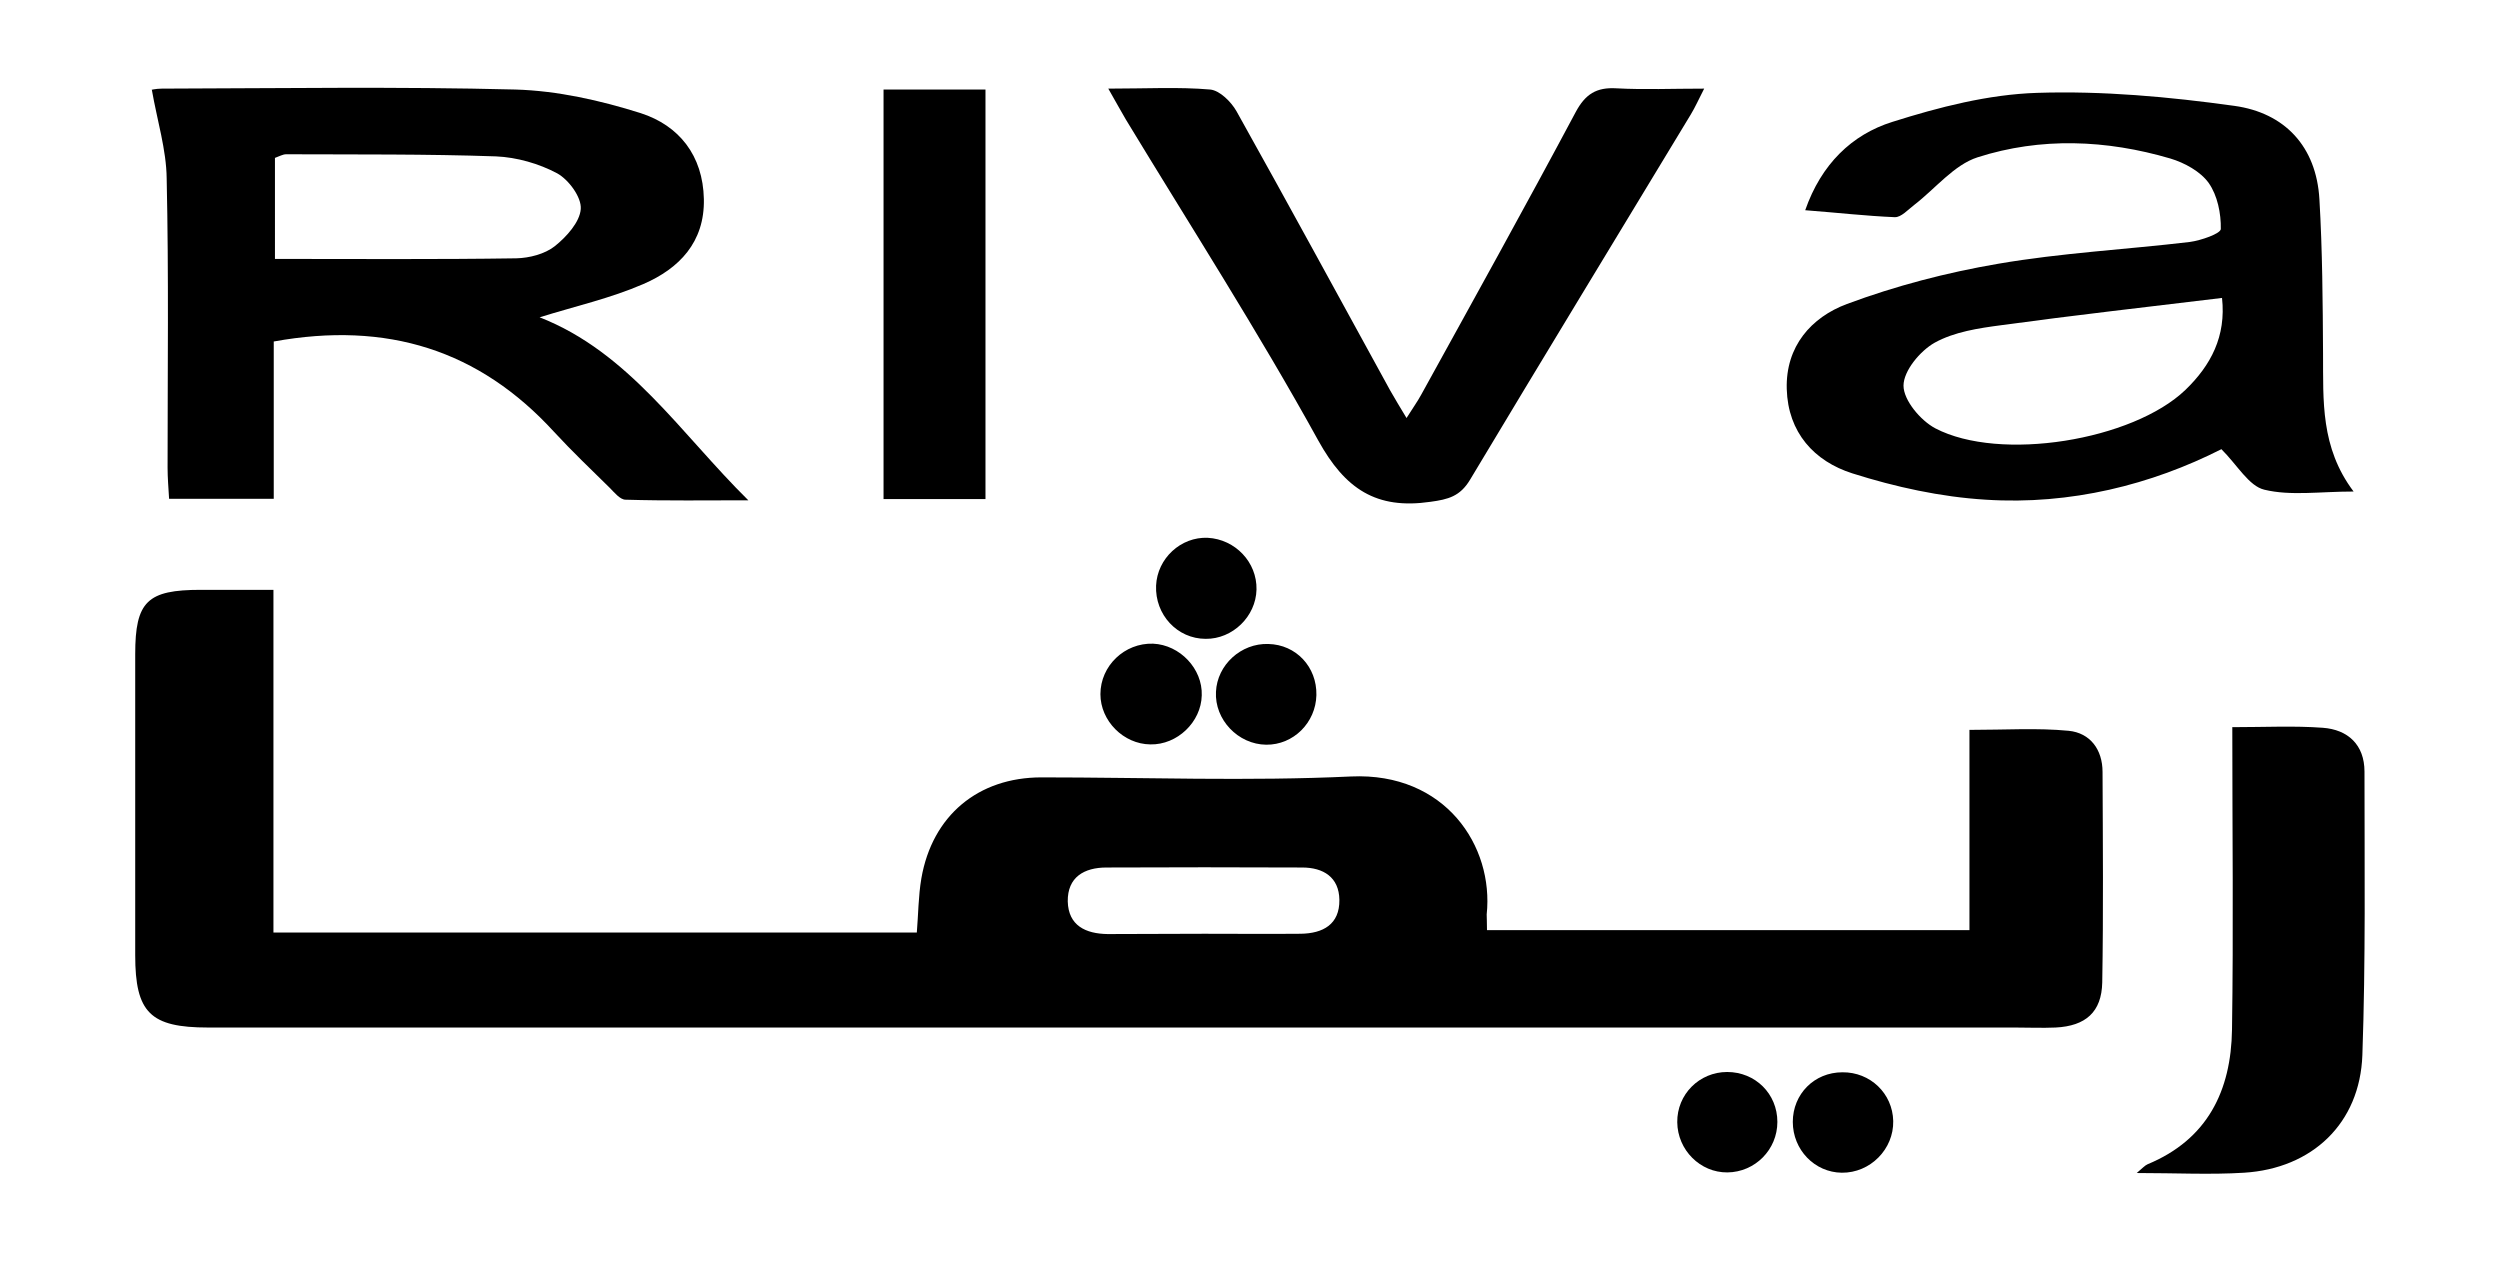
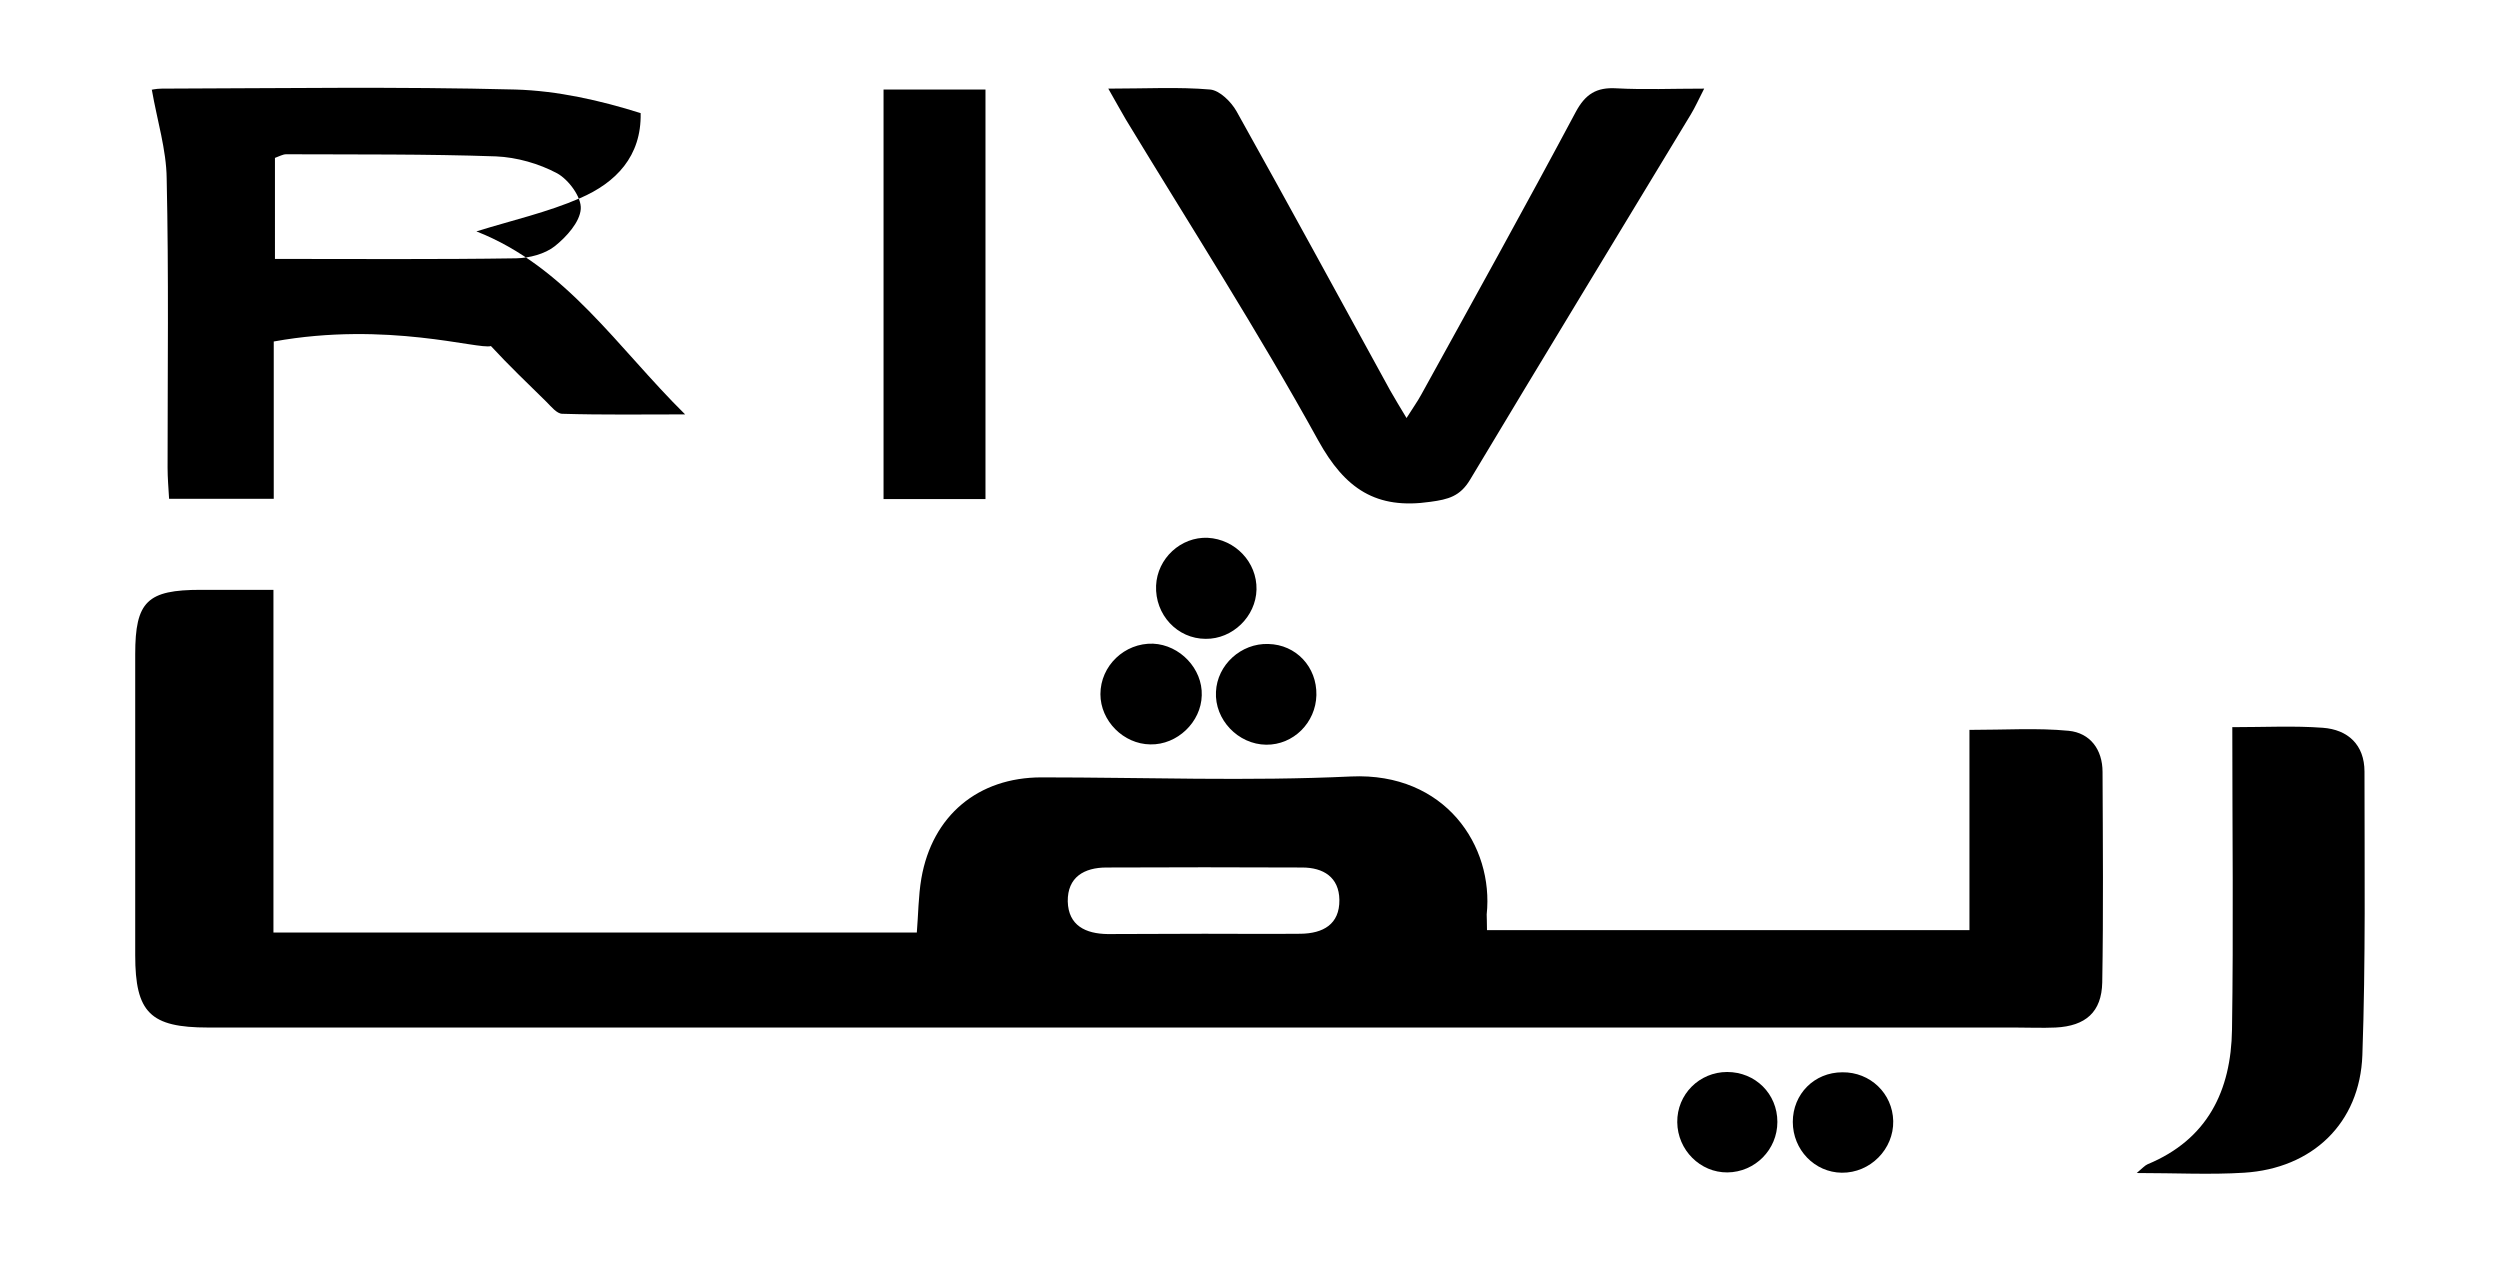
<svg xmlns="http://www.w3.org/2000/svg" version="1.1" id="Layer_1" x="0px" y="0px" viewBox="0 0 826.5 417" style="enable-background:new 0 0 826.5 417;" xml:space="preserve">
  <g>
    <path d="M491.6,307.5c53.3,0,105.7,0,159.5,0c0-21.7,0-43.4,0-66.2c11.9,0,22.4-0.7,32.8,0.3c7.1,0.7,11.2,6.2,11.2,13.6   c0.1,23.2,0.3,46.4-0.1,69.6c-0.2,9.8-5.5,14.4-15.4,14.9c-4.5,0.2-9,0-13.5,0c-199.1,0-398.2,0-597.3,0   c-19.1,0-24.1-4.9-24.1-23.9c0-33.2,0-66.4,0-99.5c0-17.5,4-21.3,21.7-21.3c7.7,0,15.3,0,24,0c0,38.2,0,75.4,0,113.3   c71.4,0,141.7,0,212.7,0c0.5-6,0.5-12,1.5-17.9c3.6-20.8,18.8-33.4,39.7-33.4c34.1,0,68.4,1.3,102.4-0.3   c31.1-1.4,47.2,23,44.8,45.6C491.5,303.5,491.6,304.8,491.6,307.5z M398.2,308.7c10.6,0,21.2,0.1,31.8,0   c7.4-0.1,12.9-3.1,12.8-11.2c-0.1-7.5-5.3-10.7-12.3-10.7c-21.5-0.1-43.1-0.1-64.7,0c-7.4,0-12.9,3.2-12.8,11.2   c0.2,8,5.9,10.7,13.2,10.8C377,308.8,387.6,308.7,398.2,308.7z" />
    <path d="M738,240.4c10.7,0,20.4-0.5,29.9,0.2c8.3,0.6,13.8,5.6,13.8,14.5c0,31.2,0.4,62.5-0.7,93.7c-0.8,22.6-16.6,37.5-39.1,38.9   c-11.2,0.7-22.5,0.1-35.5,0.1c2-1.7,2.7-2.5,3.6-2.9c19.8-8.2,27.6-24.3,27.9-44.5C738.4,307.6,738,274.8,738,240.4z" />
    <g>
-       <path d="M90.5,112.9c0,16.9,0,34.2,0,52c-11.9,0-22.6,0-34.6,0c-0.2-3.5-0.5-6.9-0.5-10.3c0-31.9,0.4-63.8-0.3-95.6    C55,49.5,52,40,50.2,29.7c-0.7,0.1,1.3-0.4,3.3-0.4c39-0.1,78-0.7,116.9,0.3c13.9,0.4,28.1,3.6,41.4,7.8    c12.7,4.1,20.6,14,20.9,28.4c0.3,14.3-8.2,23-20,28.1c-10.8,4.7-22.4,7.3-34.3,11c29.6,11.6,46.6,38.4,69,60.5    c-13.6,0-27.1,0.2-40.6-0.2c-1.8,0-3.7-2.4-5.2-3.9c-6.2-6.1-12.5-12.1-18.4-18.5C158.4,115.7,128,106.1,90.5,112.9z M90.9,85.6    c27.3,0,53.5,0.2,79.8-0.2c4.3-0.1,9.4-1.4,12.7-4c3.9-3.1,8.3-8,8.6-12.3c0.3-3.9-4-9.7-7.8-11.8c-6-3.2-13.3-5.3-20.2-5.6    c-23.1-0.8-46.3-0.6-69.4-0.7c-1.1,0-2.3,0.7-3.7,1.2C90.9,63.4,90.9,74.3,90.9,85.6z" />
-       <path d="M596.8,69.5c5.3-15.2,15.4-25,28.8-29.2c15.5-4.9,31.8-9.1,47.9-9.6c21.7-0.7,43.6,1.3,65.2,4.3    c16.6,2.3,27.1,13.4,28.1,30.9c1,17,1.1,34.1,1.2,51.1c0.1,15.4-0.9,30.9,10.1,45.5c-11.2,0-20.8,1.5-29.5-0.6    c-5.1-1.2-8.9-8.1-14.2-13.4c-23.1,11.7-49.8,18.5-77.9,16.7c-14.9-0.9-29.9-4.2-44.1-8.7c-12.6-4-21.3-13.5-21.7-27.9    c-0.4-14.1,8.1-23.7,19.9-28.1c16.1-6,33-10.4,50-13.3c20.9-3.6,42.2-4.7,63.3-7.2c3.8-0.5,10.3-2.8,10.3-4.3    c0.1-5.1-1.1-11.1-4-15.2c-2.7-3.8-8-6.7-12.7-8.1c-21.1-6.2-42.8-7.1-63.7-0.4c-7.8,2.5-13.9,10.3-20.9,15.7    c-2.1,1.6-4.4,4.2-6.5,4.1C616.9,71.4,607.3,70.3,596.8,69.5z M734.6,98.5c-24.7,3-48.8,5.7-72.9,9c-7.6,1-15.6,2.2-22.1,5.8    c-4.8,2.7-10.3,9.3-10.3,14.2c0,4.8,5.6,11.5,10.5,14.1c21.4,11.2,65.3,4,82.7-12.7C730.9,120.8,736,111.2,734.6,98.5z" />
+       <path d="M90.5,112.9c0,16.9,0,34.2,0,52c-11.9,0-22.6,0-34.6,0c-0.2-3.5-0.5-6.9-0.5-10.3c0-31.9,0.4-63.8-0.3-95.6    C55,49.5,52,40,50.2,29.7c-0.7,0.1,1.3-0.4,3.3-0.4c39-0.1,78-0.7,116.9,0.3c13.9,0.4,28.1,3.6,41.4,7.8    c0.3,14.3-8.2,23-20,28.1c-10.8,4.7-22.4,7.3-34.3,11c29.6,11.6,46.6,38.4,69,60.5    c-13.6,0-27.1,0.2-40.6-0.2c-1.8,0-3.7-2.4-5.2-3.9c-6.2-6.1-12.5-12.1-18.4-18.5C158.4,115.7,128,106.1,90.5,112.9z M90.9,85.6    c27.3,0,53.5,0.2,79.8-0.2c4.3-0.1,9.4-1.4,12.7-4c3.9-3.1,8.3-8,8.6-12.3c0.3-3.9-4-9.7-7.8-11.8c-6-3.2-13.3-5.3-20.2-5.6    c-23.1-0.8-46.3-0.6-69.4-0.7c-1.1,0-2.3,0.7-3.7,1.2C90.9,63.4,90.9,74.3,90.9,85.6z" />
      <path d="M366.4,29.3c12.6,0,23.2-0.6,33.7,0.3c3.1,0.3,6.9,4,8.7,7.2c17.1,30.6,33.9,61.5,50.8,92.3c1.5,2.7,3.2,5.4,5.4,9.1    c2-3.2,3.6-5.4,4.9-7.8c17.1-31,34.3-62,51-93.3c3.2-6,6.9-8.3,13.5-7.9c9.2,0.5,18.5,0.1,29,0.1c-1.9,3.7-3,6.2-4.4,8.5    c-24.3,40.2-48.8,80.4-73,120.8c-3.3,5.5-7.2,6.5-13.1,7.3c-17.9,2.6-28.2-4.2-37.1-20.3c-19.9-36.1-42.2-70.8-63.6-106.1    C370.6,36.8,369.1,34,366.4,29.3z" />
      <path d="M325.8,165c-11.6,0-22.4,0-33.7,0c0-45.4,0-90.2,0-135.4c11.5,0,22.2,0,33.7,0C325.8,74.7,325.8,119.3,325.8,165z" />
    </g>
    <path d="M415.4,194.9c-0.2,8.9-7.9,16.4-16.8,16.3c-9.4,0-16.8-8-16.4-17.6c0.4-9,8.2-16.2,17.1-15.8   C408.4,178.3,415.6,185.9,415.4,194.9z" />
    <path d="M397.3,229.9c-0.2,8.8-8.1,16.4-17,16.2c-8.9-0.1-16.5-7.8-16.5-16.6c0-9.4,8-17,17.4-16.7   C390.1,213.2,397.6,221.1,397.3,229.9z" />
    <path d="M435.2,229.8c-0.2,9.1-7.6,16.5-16.6,16.4c-9.3-0.1-17.1-8.3-16.6-17.5c0.4-8.9,8.3-16.1,17.3-15.8   C428.5,213.1,435.4,220.5,435.2,229.8z" />
    <path d="M609.1,354.5c9.2-0.1,16.6,7,16.8,16.1c0.2,9.3-7.6,17.2-17,17.1c-9-0.1-16.2-7.6-16.2-16.8   C592.7,361.7,599.8,354.5,609.1,354.5z" />
    <path d="M587.6,370.9c0,9.2-7.4,16.6-16.5,16.7c-9,0.1-16.5-7.4-16.6-16.6c-0.1-9.2,7.3-16.6,16.5-16.6   C580.3,354.4,587.6,361.6,587.6,370.9z" />
  </g>
</svg>